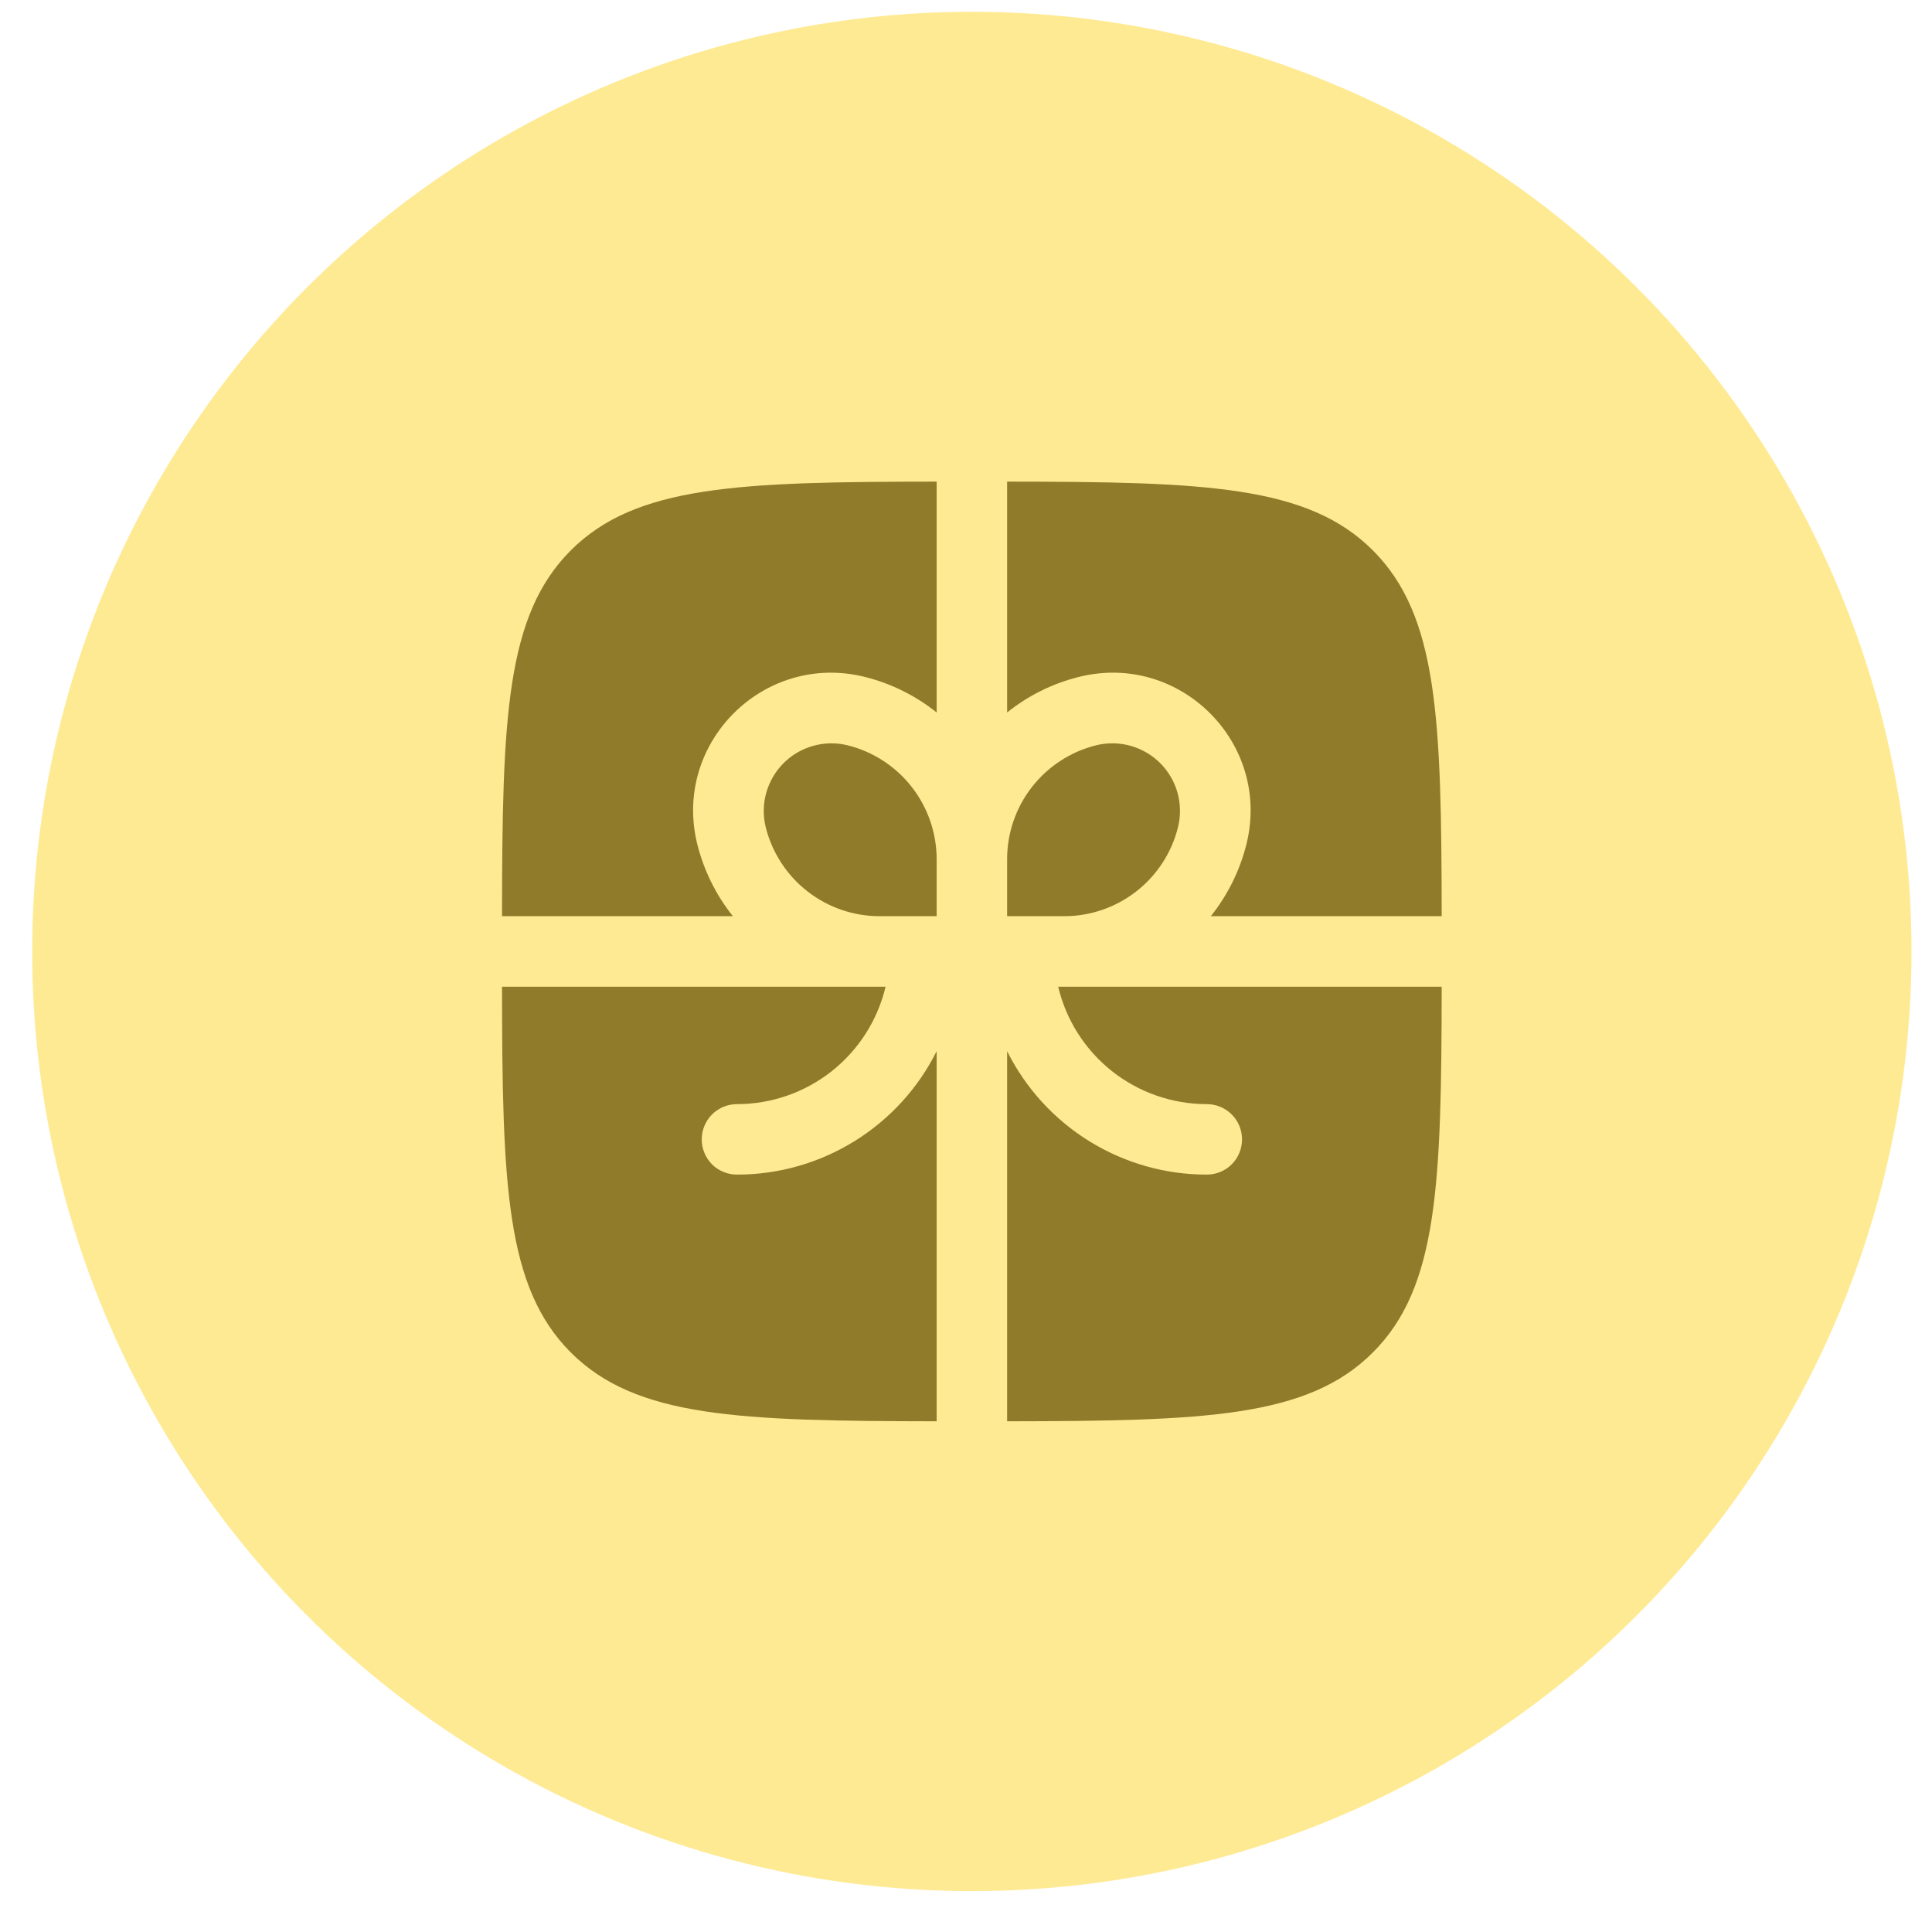
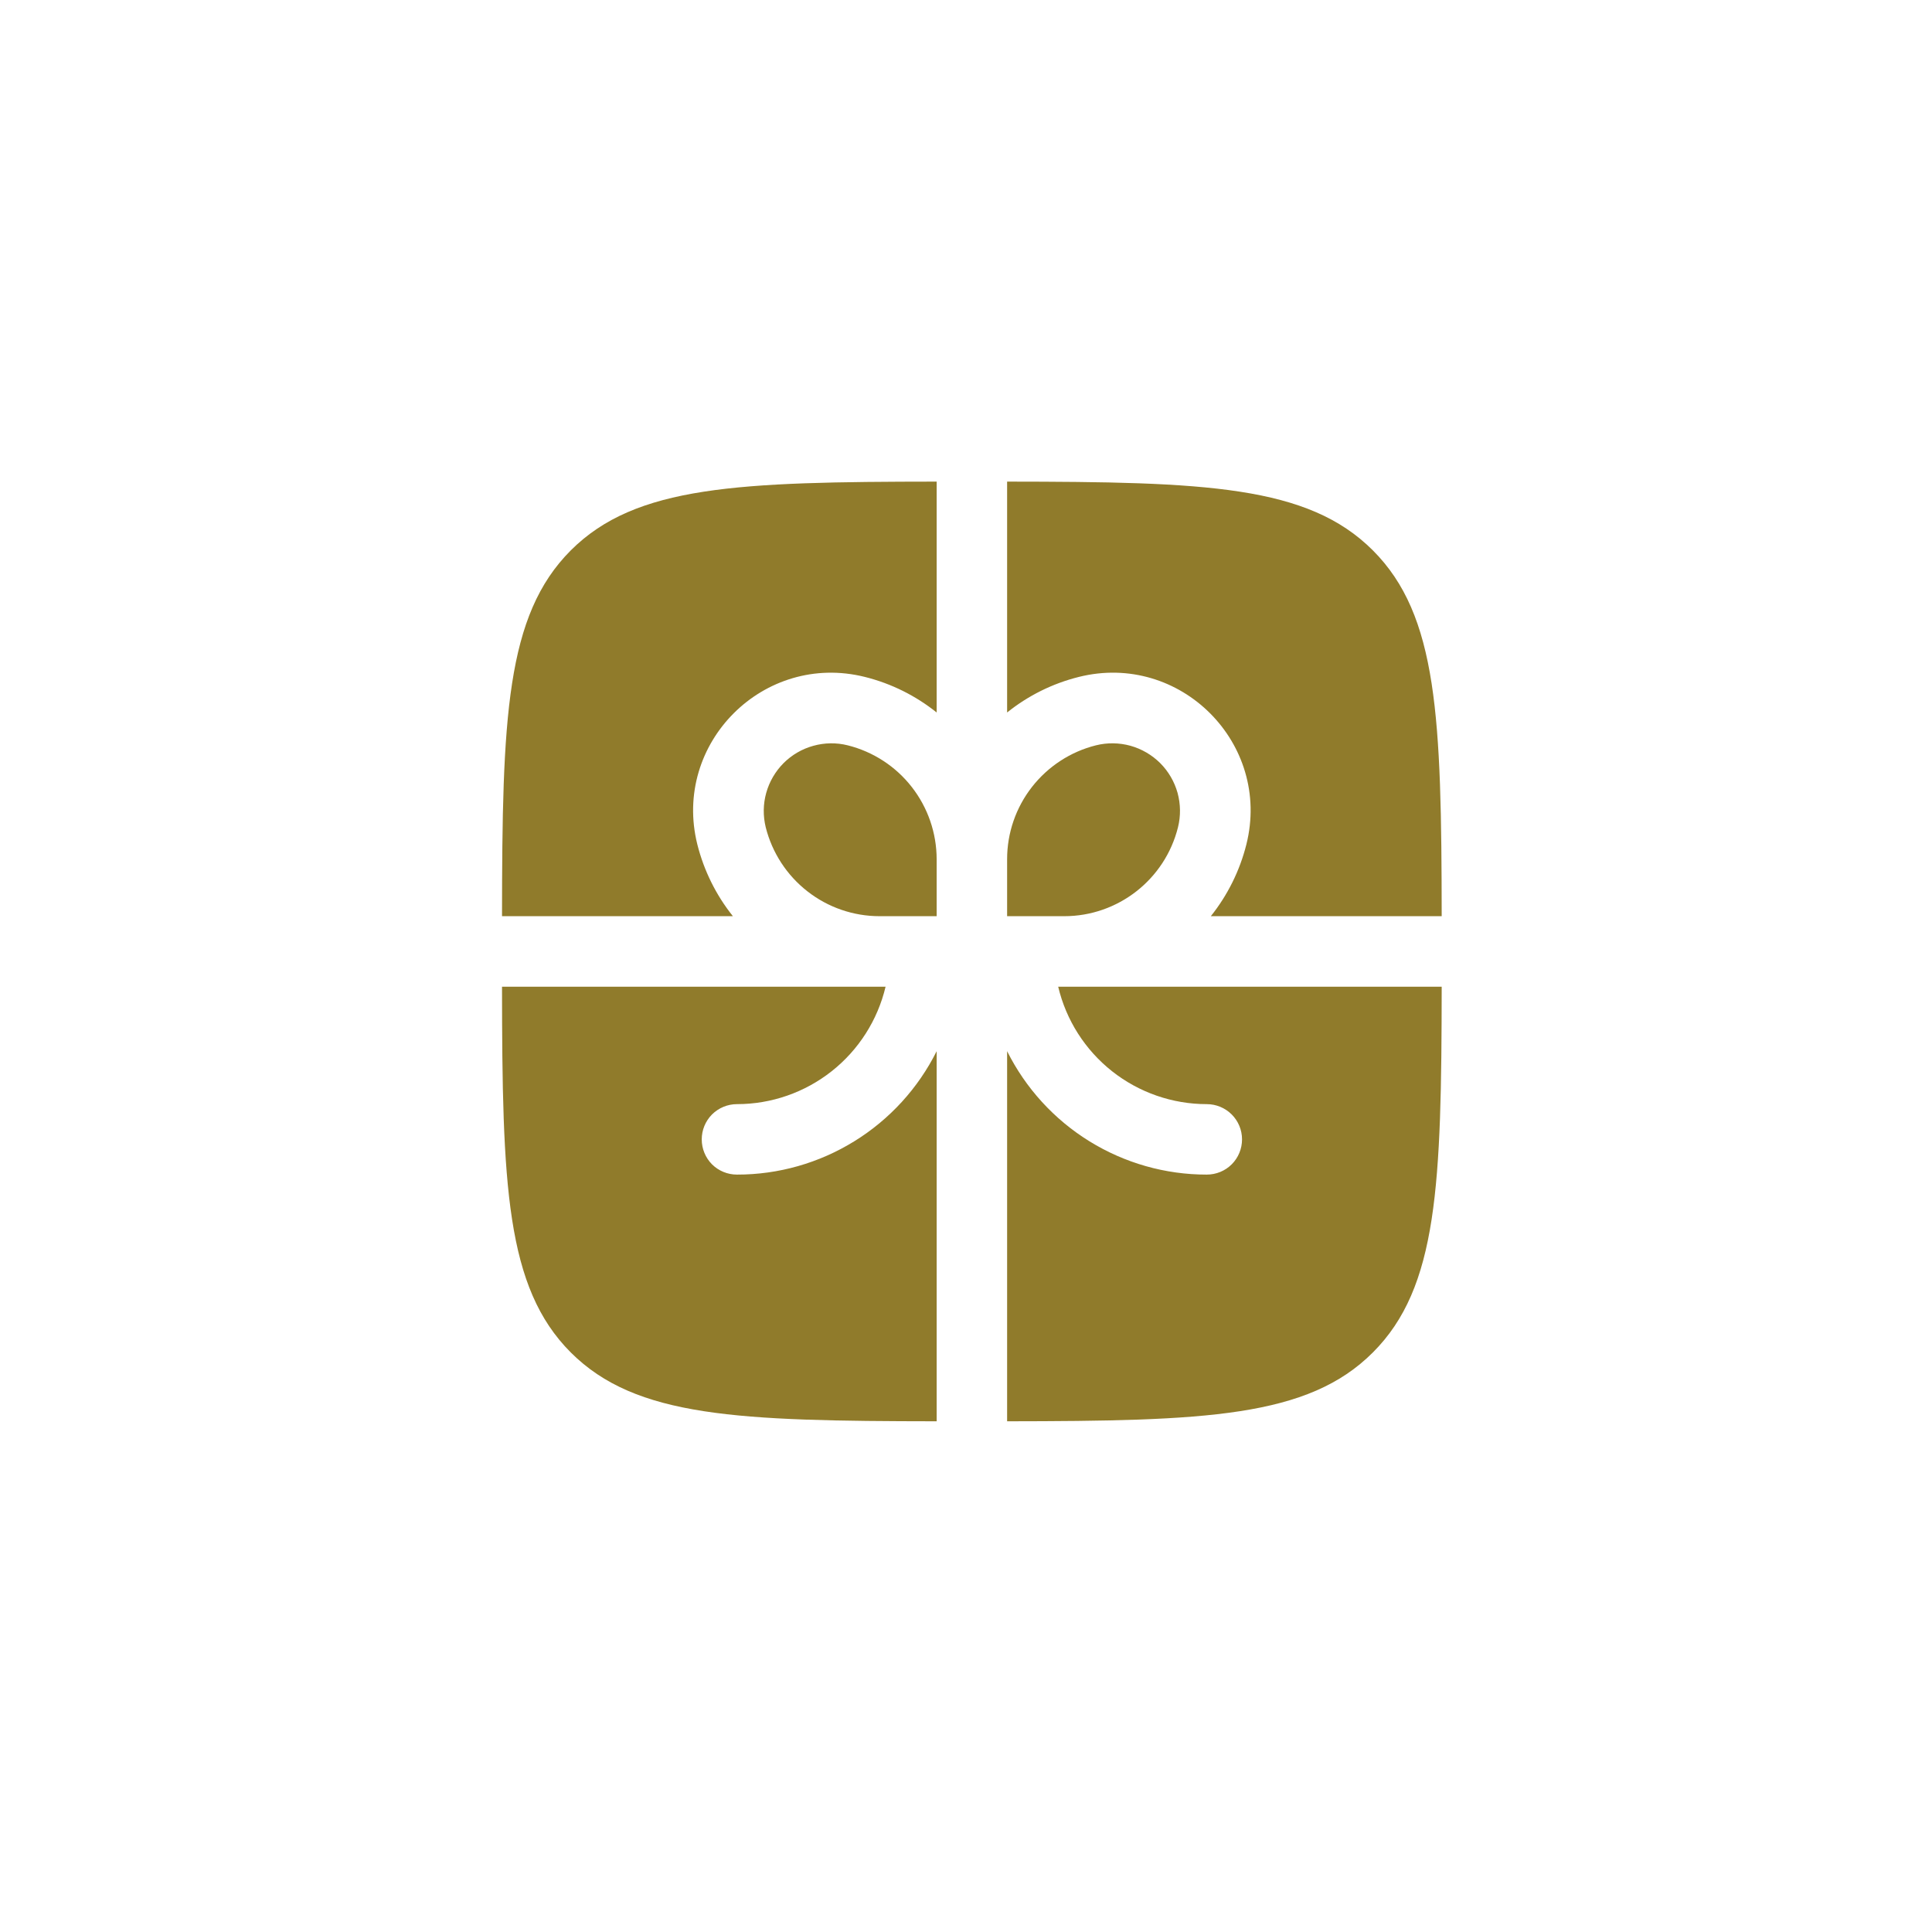
<svg xmlns="http://www.w3.org/2000/svg" width="32" height="32" viewBox="0 0 32 32" fill="none">
-   <circle cx="16.097" cy="15.759" r="15.564" fill="#FFEA94" />
  <path d="M15.514 7.977C12.23 7.98 10.532 8.039 9.454 9.116C8.377 10.195 8.318 11.892 8.315 15.175H12.139C11.86 14.826 11.659 14.42 11.55 13.986C11.132 12.311 12.65 10.794 14.325 11.212C14.77 11.323 15.173 11.528 15.514 11.801V7.977ZM8.315 16.343C8.318 19.625 8.377 21.323 9.454 22.401C10.533 23.479 12.23 23.537 15.514 23.541V17.411C15.207 18.025 14.735 18.542 14.15 18.903C13.566 19.264 12.893 19.456 12.206 19.455C12.051 19.455 11.903 19.394 11.793 19.285C11.684 19.175 11.623 19.026 11.623 18.872C11.623 18.717 11.684 18.569 11.793 18.459C11.903 18.35 12.051 18.288 12.206 18.288C12.776 18.288 13.328 18.096 13.775 17.743C14.222 17.39 14.536 16.897 14.668 16.343H8.315ZM16.681 23.541C19.963 23.537 21.662 23.479 22.739 22.401C23.817 21.324 23.875 19.625 23.879 16.343H17.527C17.658 16.897 17.973 17.39 18.419 17.743C18.866 18.096 19.419 18.288 19.988 18.288C20.143 18.288 20.292 18.35 20.401 18.459C20.511 18.569 20.572 18.717 20.572 18.872C20.572 19.026 20.511 19.175 20.401 19.285C20.292 19.394 20.143 19.455 19.988 19.455C19.302 19.456 18.628 19.264 18.044 18.903C17.46 18.542 16.988 18.025 16.681 17.411V23.541ZM23.879 15.175C23.875 11.892 23.817 10.194 22.739 9.116C21.662 8.039 19.963 7.98 16.681 7.977V11.801C17.03 11.521 17.435 11.32 17.869 11.212C19.545 10.793 21.063 12.311 20.644 13.986C20.535 14.42 20.334 14.826 20.055 15.175H23.879Z" fill="#907B2B" />
  <path d="M14.041 12.345C14.461 12.45 14.835 12.693 15.101 13.034C15.368 13.376 15.513 13.796 15.514 14.23V15.175H14.568C14.135 15.175 13.714 15.03 13.373 14.763C13.031 14.496 12.789 14.123 12.683 13.703C12.637 13.515 12.639 13.319 12.691 13.133C12.743 12.946 12.842 12.777 12.978 12.64C13.115 12.503 13.285 12.404 13.471 12.353C13.657 12.301 13.854 12.298 14.041 12.345ZM16.681 14.23V15.175H17.627C18.517 15.175 19.295 14.568 19.511 13.703C19.558 13.515 19.555 13.319 19.504 13.132C19.452 12.946 19.353 12.776 19.216 12.639C19.079 12.503 18.909 12.404 18.723 12.352C18.537 12.301 18.34 12.298 18.152 12.345C17.732 12.45 17.36 12.693 17.093 13.034C16.826 13.376 16.681 13.796 16.681 14.23Z" fill="#907B2B" />
</svg>